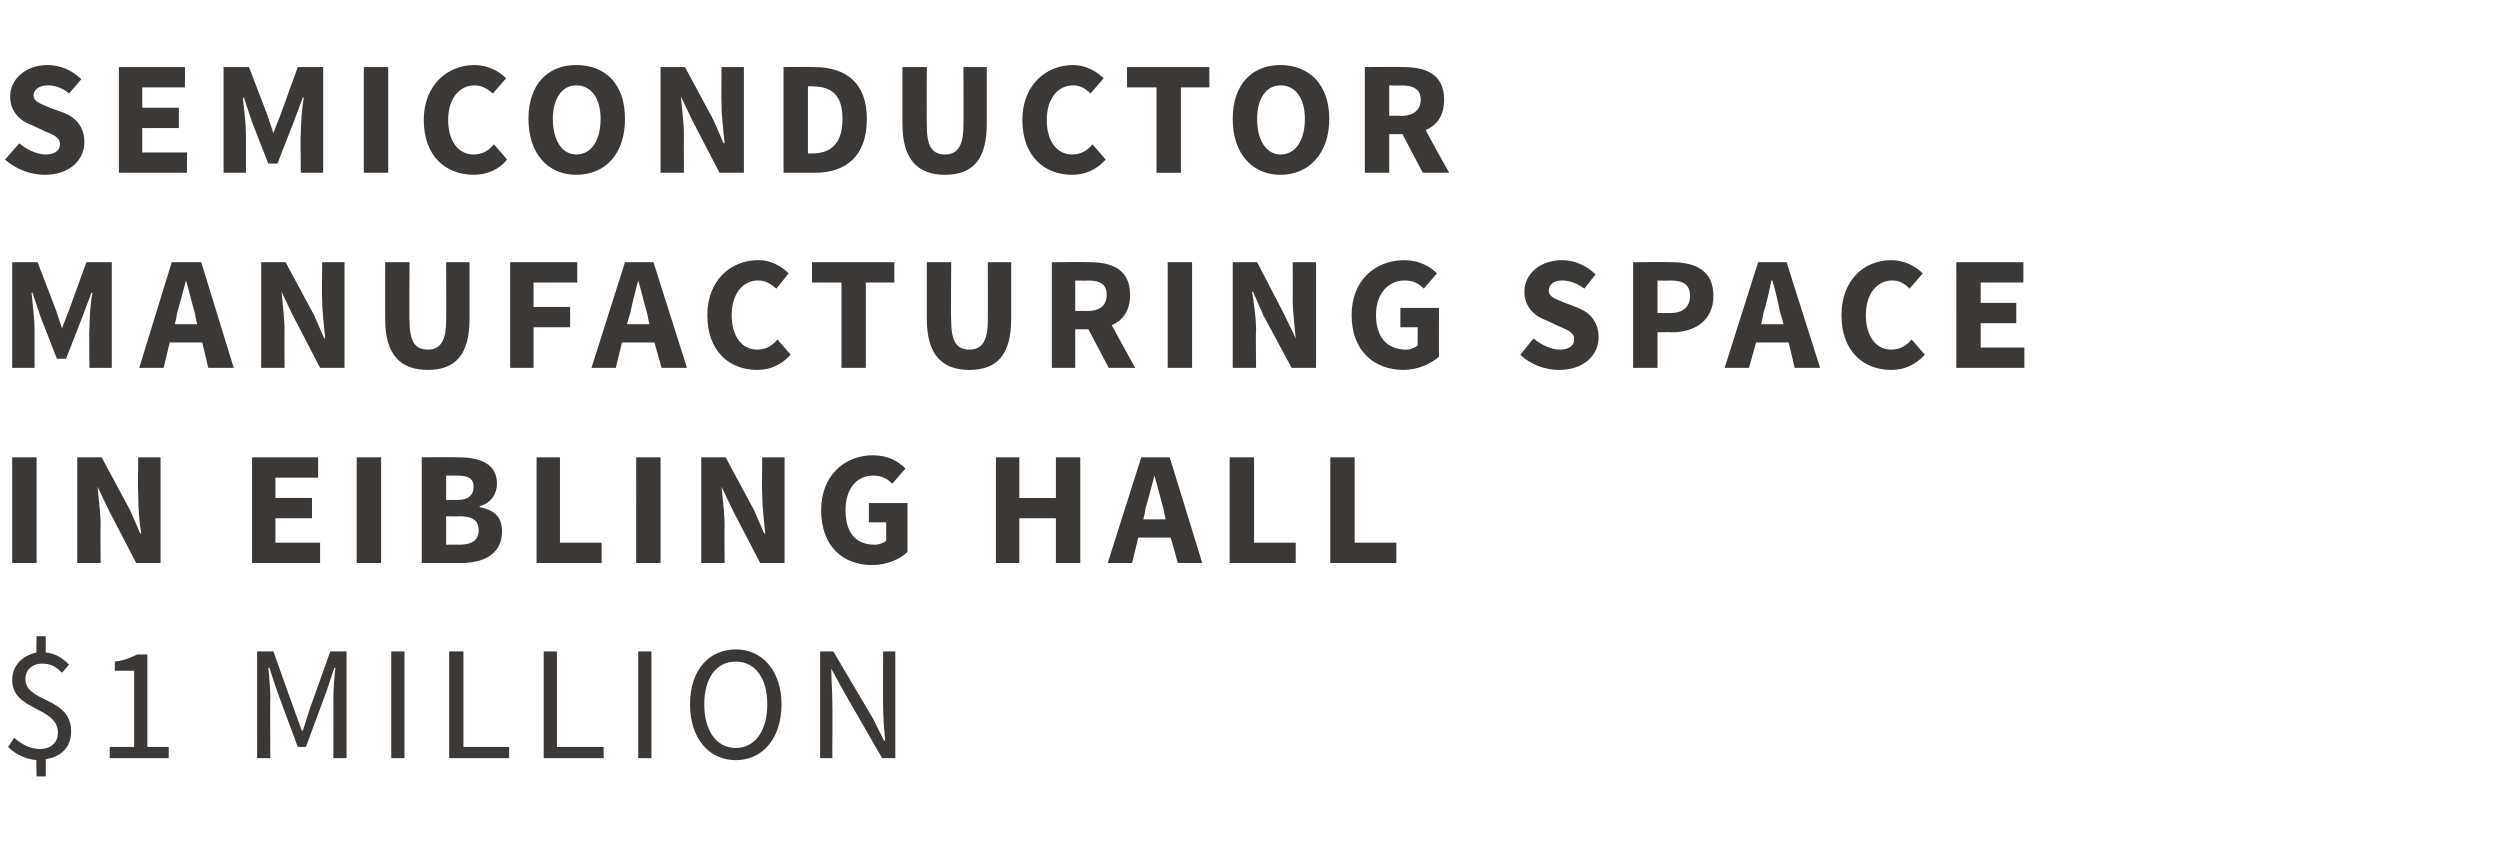
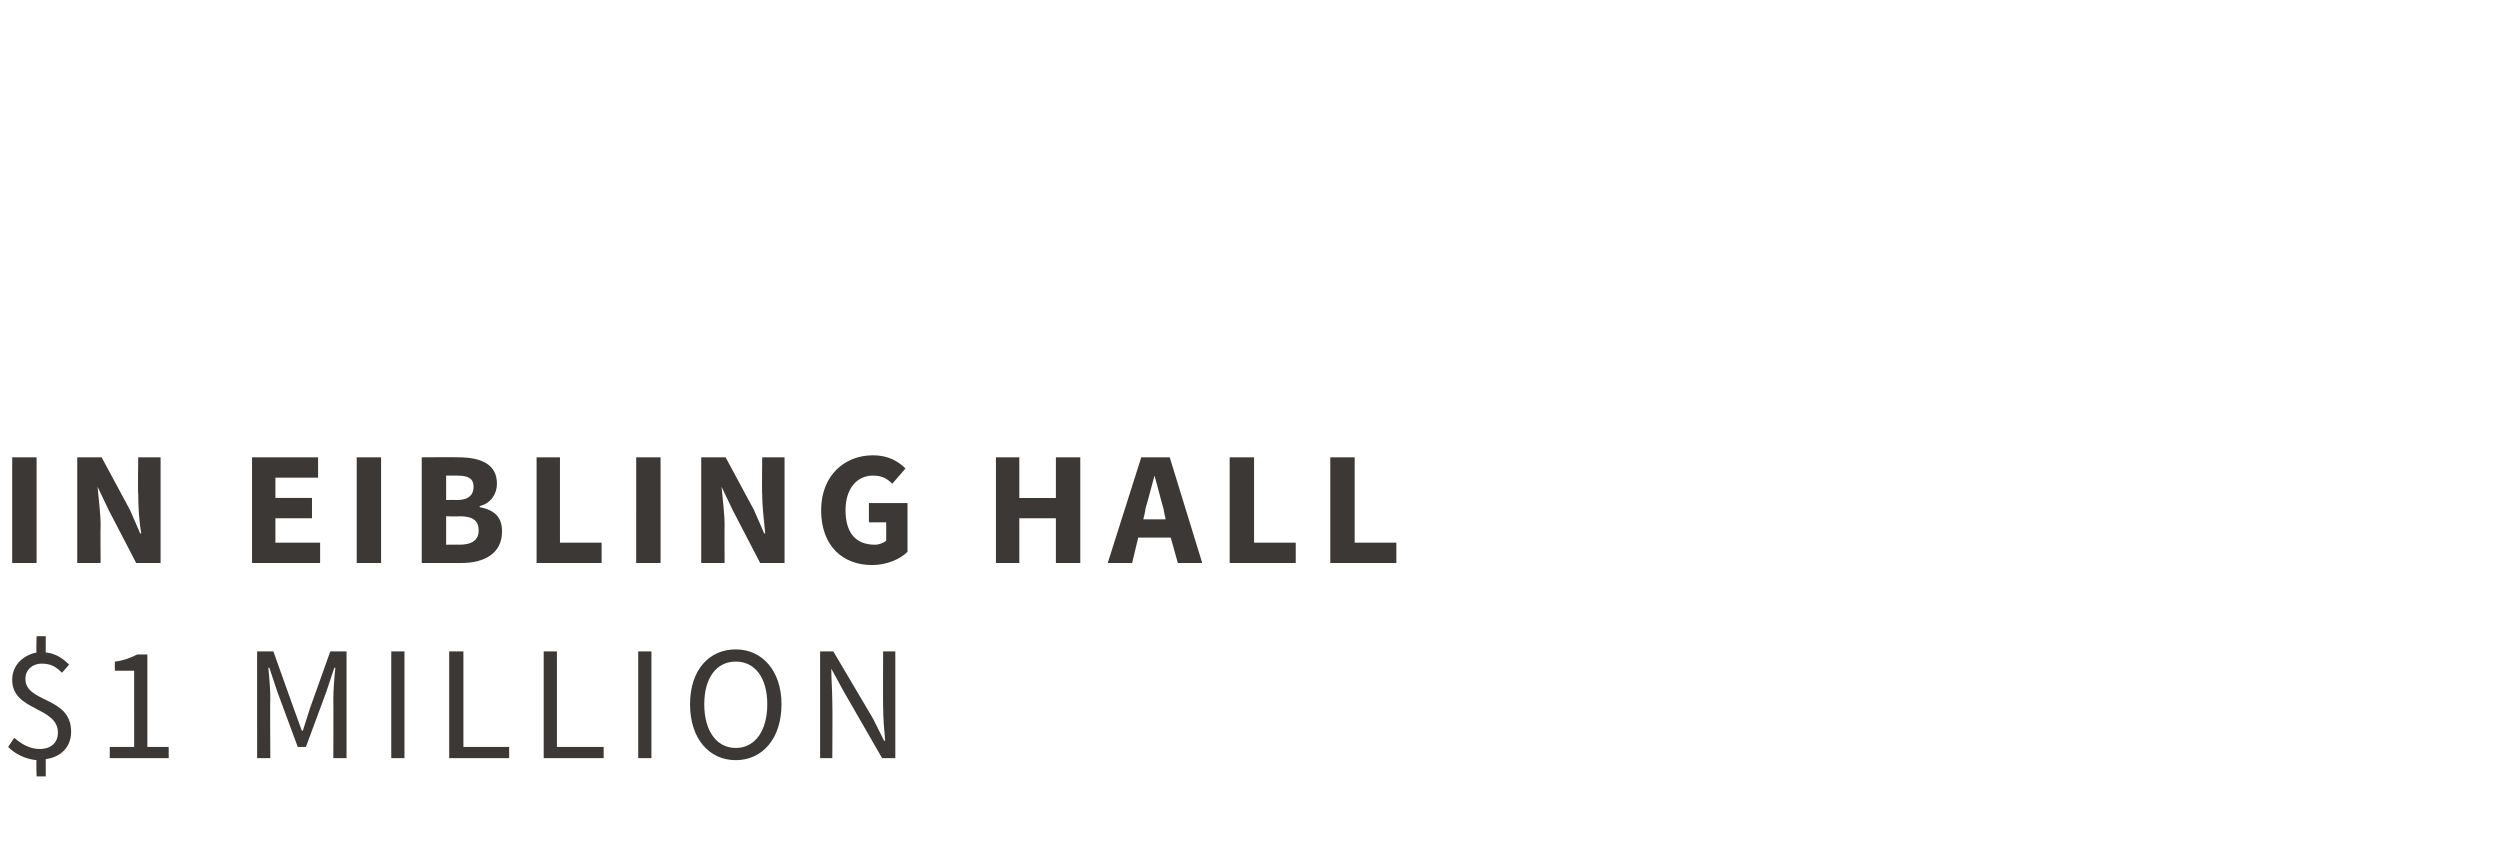
<svg xmlns="http://www.w3.org/2000/svg" version="1.1" width="246px" height="84px" viewBox="0 -5 246 84" style="top:-5px">
  <desc>Semiconductor manufacturing space in Eibling Hall $1 million</desc>
  <defs />
  <g id="Polygon28489">
    <path d="m6.1 61.2c-.6-.6-1.1-.9-2-.9c-.9 0-1.6.6-1.6 1.5C2.5 64.2 7 63.5 7 67c0 1.5-1 2.5-2.5 2.7c.01.04 0 1.7 0 1.7h-.9s-.05-1.62 0-1.6c-1.1-.1-2.1-.6-2.8-1.3l.6-.9c.7.6 1.5 1.1 2.5 1.1c1.2 0 1.8-.7 1.8-1.6c0-2.6-4.5-2.1-4.5-5.2c0-1.4 1-2.4 2.4-2.7c-.05.03 0-1.6 0-1.6h.9v1.6c1 .1 1.7.6 2.3 1.2l-.7.8zm4.7 7.3h2.4V61h-1.9v-.9c.9-.1 1.6-.4 2.2-.7h1v9.1h2.1v1.1h-5.8v-1.1zm14.5-9.4h1.6l2 5.6l.8 2.2h.1l.7-2.2l2-5.6h1.6v10.5h-1.3s.02-5.78 0-5.8c0-.9.1-2.2.2-3.1c-.01.02-.1 0-.1 0l-.8 2.4l-2 5.4h-.8l-2-5.4l-.8-2.4s-.1.02-.1 0c.1.9.2 2.2.2 3.1c-.04.02 0 5.8 0 5.8h-1.3V59.1zm13.2 0h1.3v10.5h-1.3V59.1zm5.7 0h1.4v9.4h4.5v1.1h-5.9V59.1zm9.3 0h1.3v9.4h4.6v1.1h-5.9V59.1zm9.3 0h1.3v10.5h-1.3V59.1zm5.1 5.2c0-3.4 1.9-5.4 4.5-5.4c2.6 0 4.5 2.1 4.5 5.4c0 3.4-1.9 5.5-4.5 5.5c-2.6 0-4.5-2.1-4.5-5.5zm7.6 0c0-2.6-1.2-4.2-3.1-4.2c-1.9 0-3.1 1.6-3.1 4.2c0 2.6 1.2 4.3 3.1 4.3c1.9 0 3.1-1.7 3.1-4.3zm5.2-5.2h1.3l3.9 6.6l1.1 2.2s.05-.03.1 0c-.1-1.1-.2-2.3-.2-3.4c-.02.03 0-5.4 0-5.4h1.2v10.5h-1.3L83 63l-1.2-2.2s-.03.03 0 0c0 1.1.1 2.2.1 3.3c.03.01 0 5.5 0 5.5h-1.2V59.1z" stroke="none" fill="#3c3835" />
  </g>
  <g id="Polygon28488">
    <path d="m1.2 40h2.4v10.4H1.2V40zm6.4 0h2.4l2.8 5.2l1 2.3s.06-.04.1 0c-.2-1.1-.3-2.6-.3-3.9c-.05.05 0-3.6 0-3.6h2.2v10.4h-2.4l-2.7-5.2l-1.1-2.3s-.03.03 0 0c.1 1.2.3 2.6.3 3.8c-.03 0 0 3.7 0 3.7H7.6V40zm17.2 0h6.5v2h-4.2v2h3.6v2h-3.6v2.4h4.4v2h-6.7V40zm10.3 0h2.4v10.4h-2.4V40zm6.4 0s3.57-.03 3.6 0c2.1 0 3.8.6 3.8 2.6c0 .9-.5 1.9-1.7 2.2v.1c1.5.3 2.2 1 2.2 2.4c0 2.2-1.8 3.1-4 3.1h-3.9V40zm3.5 4.2c1.1 0 1.6-.5 1.6-1.3c0-.8-.5-1.1-1.6-1.1c-.01-.01-1.1 0-1.1 0v2.4s1.06-.02 1.1 0zm.2 4.4c1.3 0 1.9-.5 1.9-1.4c0-1-.6-1.4-1.9-1.4c-.02.04-1.3 0-1.3 0v2.8s1.28-.02 1.3 0zm7.6-8.6h2.3v8.4h4.1v2h-6.4V40zm9.8 0h2.4v10.4h-2.4V40zm6.4 0h2.4l2.8 5.2l1 2.3s.06-.04.1 0c-.1-1.1-.3-2.6-.3-3.9c-.04.05 0-3.6 0-3.6h2.2v10.4h-2.4l-2.7-5.2l-1.1-2.3s-.03.03 0 0c.1 1.2.3 2.6.3 3.8c-.02 0 0 3.7 0 3.7H69V40zm16.9-.2c1.5 0 2.5.6 3.2 1.3l-1.3 1.5c-.5-.5-1-.8-1.9-.8c-1.6 0-2.7 1.3-2.7 3.4c0 2.1.9 3.4 2.9 3.4c.4 0 .9-.2 1.1-.4c.01.04 0-1.8 0-1.8h-1.7v-1.9h3.8v4.8c-.7.7-2 1.3-3.5 1.3c-2.8 0-5-1.8-5-5.4c0-3.4 2.3-5.4 5.1-5.4zM98 40h2.3v4h3.6v-4h2.4v10.4h-2.4V46h-3.6v4.4H98V40zm16.7 6.1s-.22-.98-.2-1c-.3-1-.6-2.3-.9-3.3c-.3 1.1-.6 2.3-.9 3.3c.05.02-.2 1-.2 1h2.2zm.5 1.8H112l-.6 2.5H109l3.3-10.4h2.8l3.2 10.4h-2.4l-.7-2.5zM121 40h2.4v8.4h4.1v2H121V40zm9.9 0h2.4v8.4h4.1v2h-6.5V40z" stroke="none" fill="#3c3835" />
  </g>
  <g id="Polygon28487">
-     <path d="m1.2 20.8h2.5l1.8 4.7l.6 1.8l.7-1.8l1.7-4.7h2.5v10.4H8.8s-.05-3.82 0-3.8c0-1 .1-2.6.3-3.6c-.04.02-.1 0-.1 0l-.9 2.4l-1.6 4.1h-.9L4 26.2l-.8-2.4s-.11.02-.1 0c.1 1 .3 2.6.3 3.6v3.8H1.2V20.8zm18.2 6.1s-.23-.98-.2-1c-.3-1-.6-2.3-.9-3.3c-.3 1.1-.6 2.3-.9 3.3c.04.02-.2 1-.2 1h2.2zm.5 1.8h-3.2l-.6 2.5h-2.4l3.2-10.4h2.9L23 31.2h-2.5l-.6-2.5zm5.8-7.9h2.4l2.8 5.2l1 2.3s.07-.04.1 0c-.1-1.1-.3-2.6-.3-3.9c-.04.05 0-3.6 0-3.6h2.2v10.4h-2.4L28.8 26l-1.1-2.3s-.02.03 0 0c.1 1.2.3 2.6.3 3.8c-.02 0 0 3.7 0 3.7h-2.3V20.8zm12.2 0h2.4s-.04 5.81 0 5.8c0 2.1.6 2.8 1.8 2.8c1.1 0 1.8-.7 1.8-2.8c.02.01 0-5.8 0-5.8h2.3v5.6c0 3.5-1.4 5-4.1 5c-2.7 0-4.2-1.5-4.2-5v-5.6zm12.3 0h6.6v2h-4.3v2.4h3.6v2h-3.6v4h-2.3V20.8zm13.7 6.1s-.22-.98-.2-1c-.3-1-.6-2.3-.9-3.3c-.3 1.1-.6 2.3-.8 3.3c-.05.02-.3 1-.3 1h2.2zm.5 1.8h-3.2l-.6 2.5h-2.4l3.3-10.4h2.8l3.3 10.4h-2.5l-.7-2.5zm10.2-8.1c1.3 0 2.3.6 3 1.3l-1.2 1.5c-.6-.5-1.1-.8-1.8-.8c-1.5 0-2.6 1.3-2.6 3.4c0 2.1 1 3.4 2.5 3.4c.9 0 1.5-.4 2-1l1.3 1.5c-.9 1-2 1.5-3.3 1.5c-2.7 0-4.9-1.8-4.9-5.4c0-3.4 2.3-5.4 5-5.4zm8.2 2.2h-2.9v-2h8.1v2h-2.8v8.4h-2.4v-8.4zm8.4-2h2.4s-.05 5.81 0 5.8c0 2.1.6 2.8 1.8 2.8c1.1 0 1.8-.7 1.8-2.8c.02.01 0-5.8 0-5.8h2.3v5.6c0 3.5-1.4 5-4.1 5c-2.7 0-4.2-1.5-4.2-5v-5.6zm14.6 4.8s1.22-.03 1.2 0c1.3 0 1.9-.6 1.9-1.6c0-1-.6-1.4-1.9-1.4c.02.04-1.2 0-1.2 0v3zm3.3 5.6l-2-3.8h-1.3v3.8h-2.3V20.8s3.72-.03 3.7 0c2.2 0 4 .7 4 3.2c0 1.6-.7 2.5-1.8 3c-.01.02 2.3 4.2 2.3 4.2h-2.6zm5.8-10.4h2.4v10.4h-2.4V20.8zm6.4 0h2.4l2.7 5.2l1.1 2.3s.04-.04 0 0c-.1-1.1-.3-2.6-.3-3.9c.03.05 0-3.6 0-3.6h2.3v10.4h-2.4l-2.8-5.2l-1-2.3s-.05.03-.1 0c.2 1.2.4 2.6.4 3.8c-.05 0 0 3.7 0 3.7h-2.3V20.8zm16.9-.2c1.4 0 2.5.6 3.2 1.3l-1.3 1.5c-.5-.5-1-.8-1.9-.8c-1.6 0-2.8 1.3-2.8 3.4c0 2.1 1 3.4 3 3.4c.4 0 .8-.2 1.1-.4c-.01.04 0-1.8 0-1.8h-1.7v-1.9h3.8s-.02 4.83 0 4.8c-.8.7-2.1 1.3-3.5 1.3c-2.8 0-5.1-1.8-5.1-5.4c0-3.4 2.3-5.4 5.2-5.4zm12.7 7.7c.7.6 1.7 1.1 2.6 1.1c.9 0 1.4-.4 1.4-1c0-.7-.6-.9-1.5-1.3l-1.3-.6c-1.1-.4-2.1-1.3-2.1-2.8c0-1.7 1.5-3.1 3.7-3.1c1.2 0 2.4.5 3.3 1.4l-1.1 1.4c-.7-.5-1.4-.8-2.2-.8c-.8 0-1.3.4-1.3 1c0 .6.6.8 1.6 1.2l1.3.5c1.2.5 2 1.4 2 2.9c0 1.7-1.4 3.2-3.9 3.2c-1.3 0-2.8-.5-3.8-1.5l1.3-1.6zm9.8-7.5s3.79-.03 3.8 0c2.3 0 4.1.8 4.1 3.3c0 2.5-1.9 3.6-4.1 3.6c-.01-.04-1.4 0-1.4 0v3.5h-2.4V20.8zm3.7 5c1.2 0 1.9-.6 1.9-1.7c0-1.1-.7-1.5-1.9-1.5c-.05.04-1.3 0-1.3 0v3.2h1.3zm11.1 1.1s-.25-.98-.3-1c-.2-1-.5-2.3-.8-3.3h-.1c-.2 1.1-.5 2.3-.8 3.3c.02.02-.2 1-.2 1h2.2zm.5 1.8h-3.2l-.7 2.5h-2.4l3.3-10.4h2.8l3.3 10.4h-2.5l-.6-2.5zm10.1-8.1c1.3 0 2.4.6 3.1 1.3l-1.3 1.5c-.5-.5-1-.8-1.7-.8c-1.5 0-2.6 1.3-2.6 3.4c0 2.1 1 3.4 2.5 3.4c.9 0 1.5-.4 2-1l1.3 1.5c-.9 1-2 1.5-3.3 1.5c-2.7 0-4.9-1.8-4.9-5.4c0-3.4 2.2-5.4 4.9-5.4zm6.4.2h6.6v2h-4.2v2h3.5v2h-3.5v2.4h4.3v2h-6.7V20.8z" stroke="none" fill="#3c3835" />
-   </g>
+     </g>
  <g id="Polygon28486">
-     <path d="m1.9 9.1c.7.6 1.7 1.1 2.6 1.1c.9 0 1.4-.4 1.4-1c0-.7-.6-.9-1.5-1.3l-1.3-.6C2 6.9 1 6 1 4.5c0-1.7 1.5-3.1 3.7-3.1c1.2 0 2.4.5 3.3 1.4L6.8 4.2c-.6-.5-1.3-.8-2.1-.8c-.8 0-1.4.4-1.4 1c0 .6.7.8 1.6 1.2l1.4.5c1.2.5 2 1.4 2 2.9c0 1.7-1.4 3.2-3.9 3.2c-1.3 0-2.8-.5-3.9-1.5l1.4-1.6zm9.8-7.5h6.5v2H14v2h3.6v2H14v2.4h4.4v2h-6.7V1.6zm10.3 0h2.5l1.8 4.7l.6 1.8l.7-1.8l1.7-4.7h2.5V12h-2.2s-.05-3.82 0-3.8c0-1 .1-2.6.3-3.6c-.04.02-.1 0-.1 0L28.9 7l-1.6 4.1h-.9L24.8 7l-.8-2.4s-.11.02-.1 0c.1 1 .3 2.6.3 3.6v3.8H22V1.6zm13.8 0h2.4V12h-2.4V1.6zm10.9-.2c1.3 0 2.4.6 3.1 1.3l-1.3 1.5c-.6-.5-1.1-.8-1.8-.8c-1.5 0-2.6 1.3-2.6 3.4c0 2.1 1 3.4 2.5 3.4c.9 0 1.5-.4 2-1l1.3 1.5c-.8 1-2 1.5-3.3 1.5c-2.7 0-4.9-1.8-4.9-5.4c0-3.4 2.3-5.4 5-5.4zM52 6.7c0-3.4 1.9-5.3 4.7-5.3c2.9 0 4.8 1.9 4.8 5.3c0 3.4-1.9 5.5-4.8 5.5c-2.8 0-4.7-2.1-4.7-5.5zm7.1 0c0-2-.9-3.3-2.4-3.3c-1.4 0-2.3 1.3-2.3 3.3c0 2.1.9 3.5 2.3 3.5c1.5 0 2.4-1.4 2.4-3.5zM65 1.6h2.4l2.8 5.2l1 2.3s.06-.04.1 0C71.2 8 71 6.5 71 5.2c-.04.05 0-3.6 0-3.6h2.2V12h-2.4l-2.7-5.2L67 4.5s-.02.03 0 0c.1 1.2.3 2.6.3 3.8c-.02 0 0 3.7 0 3.7H65V1.6zm12.1 0s2.98-.03 3 0c3.2 0 5.2 1.6 5.2 5.1c0 3.6-2 5.3-5.1 5.3h-3.1V1.6zm2.8 8.5c1.8 0 3-.9 3-3.4c0-2.5-1.2-3.2-3-3.2c.03-.03-.4 0-.4 0v6.6h.4zm8.9-8.5h2.4s-.03 5.81 0 5.8c0 2.1.6 2.8 1.8 2.8c1.1 0 1.8-.7 1.8-2.8c.03.01 0-5.8 0-5.8h2.3v5.6c0 3.5-1.4 5-4.1 5c-2.7 0-4.2-1.5-4.2-5V1.6zm16.8-.2c1.2 0 2.3.6 3 1.3l-1.3 1.5c-.5-.5-1-.8-1.7-.8c-1.5 0-2.6 1.3-2.6 3.4c0 2.1 1 3.4 2.5 3.4c.9 0 1.5-.4 2-1l1.3 1.5c-.9 1-2 1.5-3.3 1.5c-2.7 0-4.9-1.8-4.9-5.4c0-3.4 2.3-5.4 5-5.4zm8.2 2.2h-2.9v-2h8.1v2h-2.8v8.4h-2.4V3.6zm7.5 3.1c0-3.4 1.9-5.3 4.7-5.3c2.8 0 4.8 1.9 4.8 5.3c0 3.4-2 5.5-4.8 5.5c-2.8 0-4.7-2.1-4.7-5.5zm7.1 0c0-2-.9-3.3-2.4-3.3c-1.4 0-2.3 1.3-2.3 3.3c0 2.1.9 3.5 2.3 3.5c1.5 0 2.4-1.4 2.4-3.5zm8.3-.3s1.19-.03 1.2 0c1.2 0 1.9-.6 1.9-1.6c0-1-.7-1.4-1.9-1.4c-.01.04-1.2 0-1.2 0v3zM140 12l-2-3.8h-1.3v3.8h-2.4V1.6s3.78-.03 3.8 0c2.2 0 4 .7 4 3.2c0 1.6-.7 2.5-1.8 3c-.05.02 2.3 4.2 2.3 4.2H140z" stroke="none" fill="#3c3835" />
-   </g>
+     </g>
</svg>